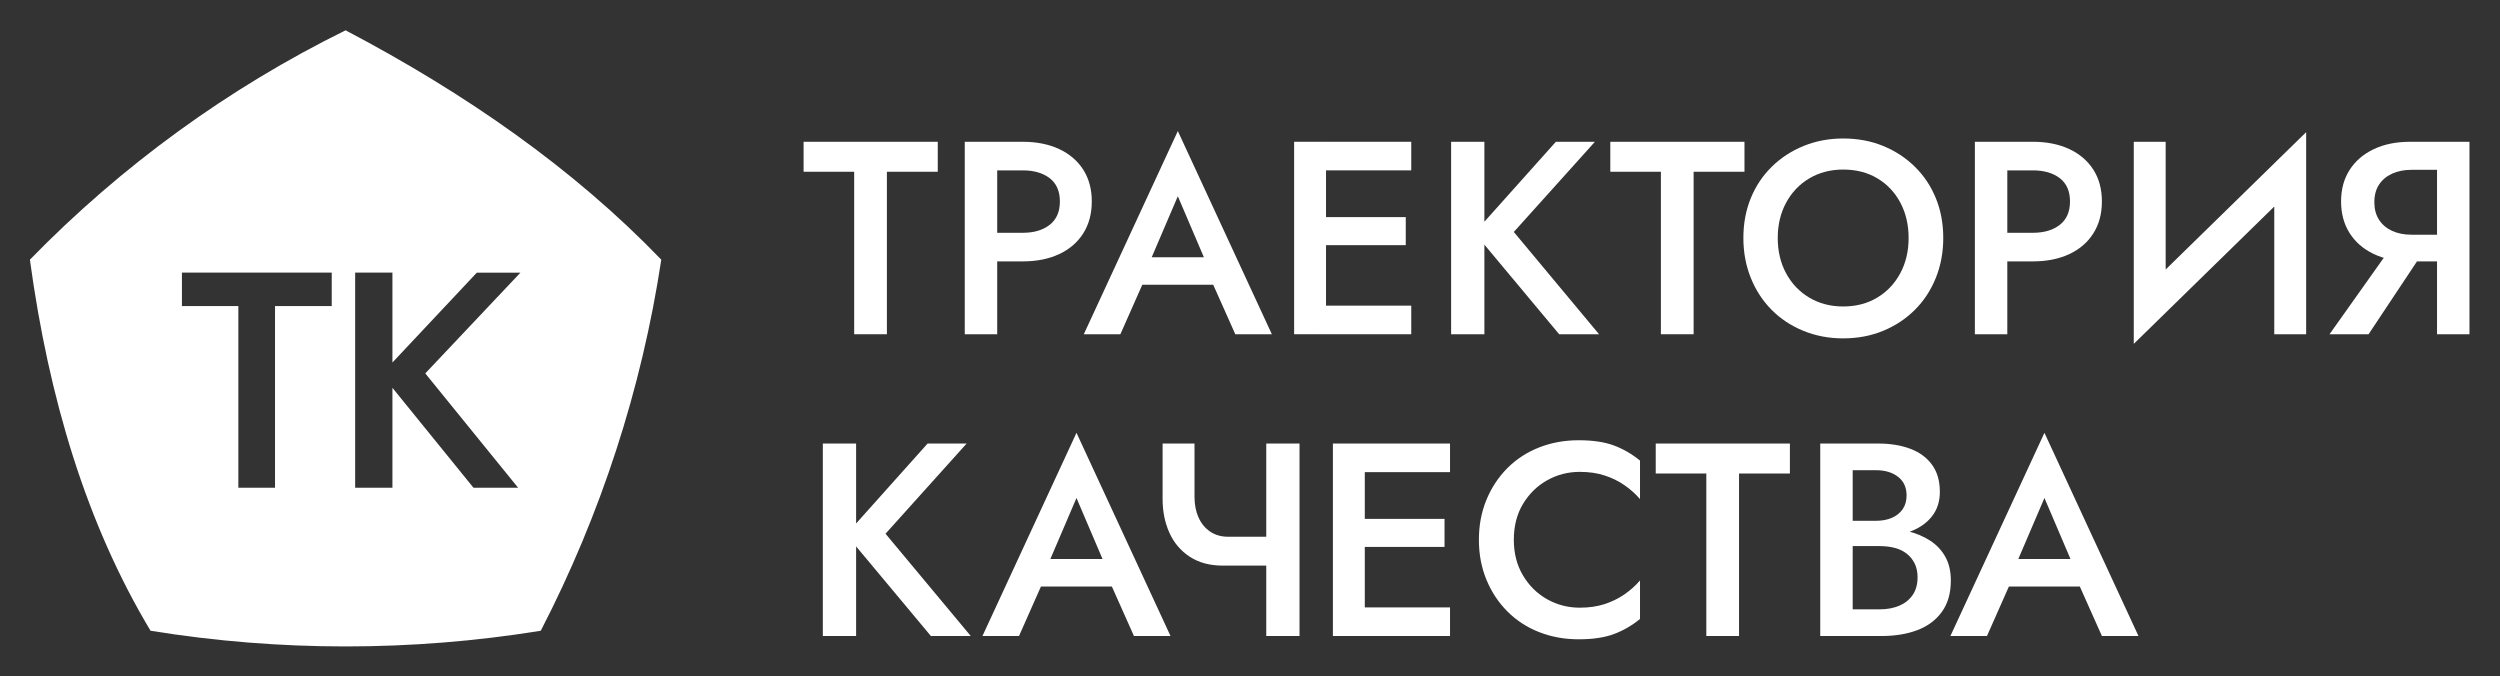
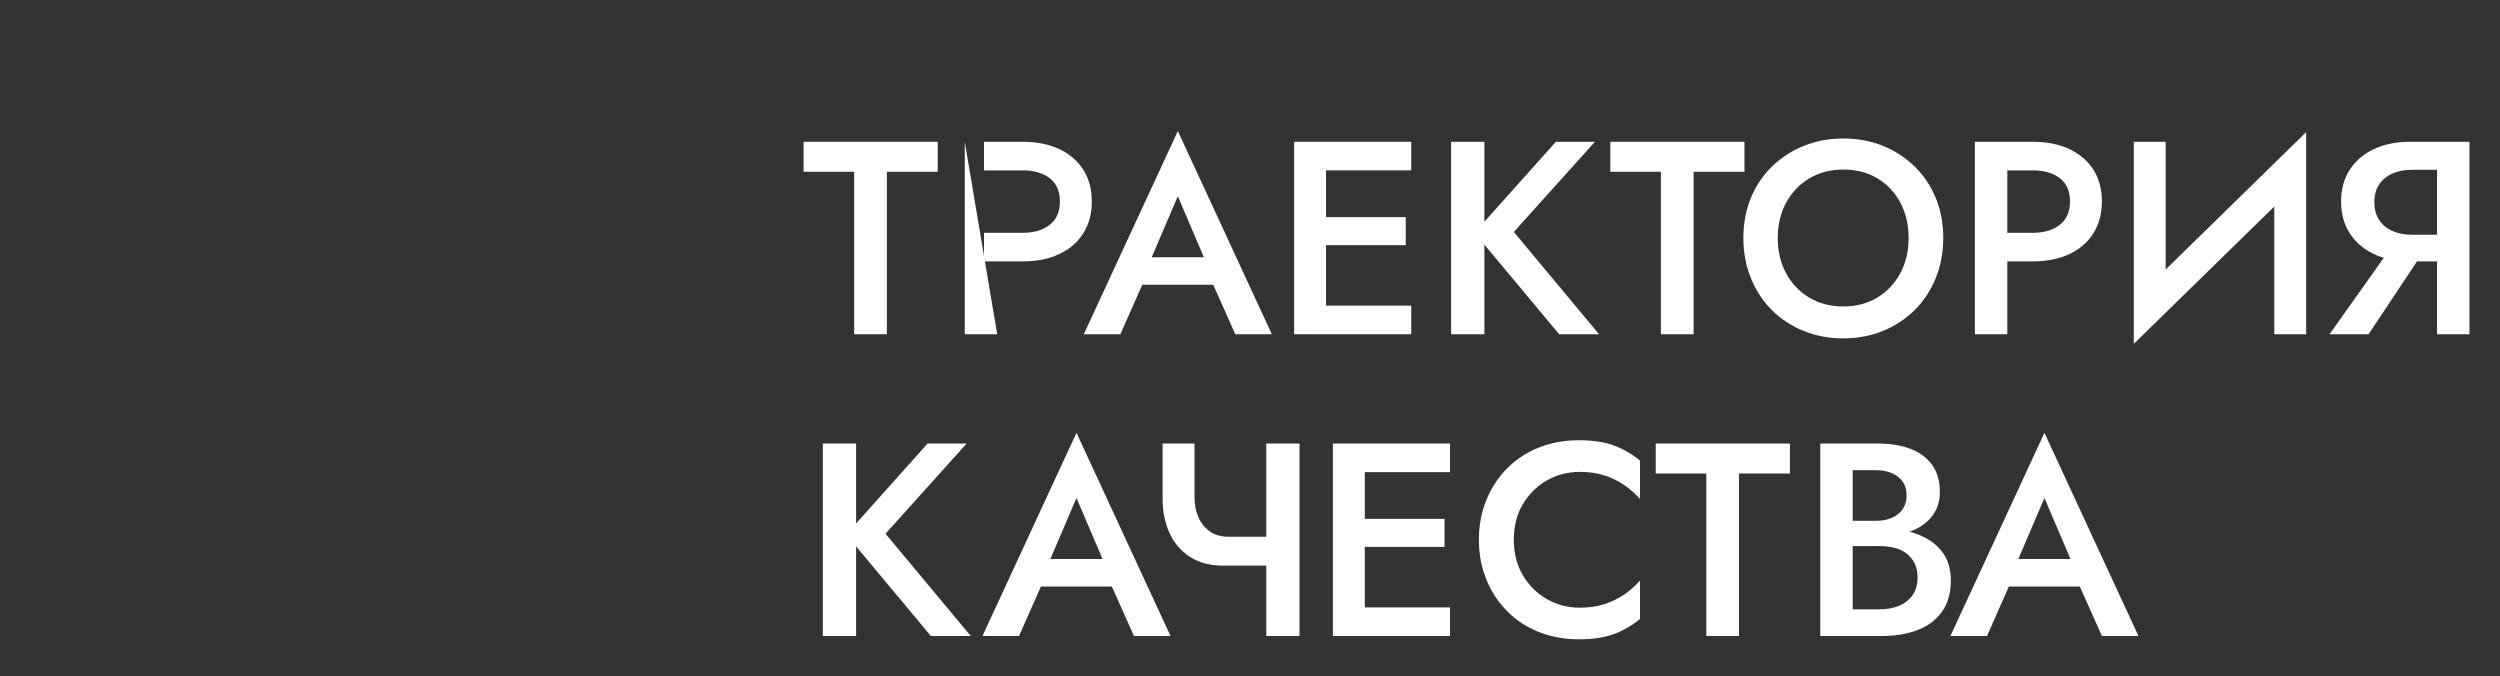
<svg xmlns="http://www.w3.org/2000/svg" viewBox="0 0 631.859 170.94" height="170.94" width="631.859" xml:space="preserve" id="svg2" version="1.1">
  <rect x="0" y="0" width="631.859" height="170.94" fill="#333333" stroke="none" />
  <defs id="defs6">
    <clipPath id="clipPath18" clipPathUnits="userSpaceOnUse">
      <path id="path16" d="M 0,128.205 H 473.894 V 0 H 0 Z" />
    </clipPath>
  </defs>
  <g transform="matrix(1.333,0,0,-1.333,0,170.94)" id="g10">
    <g id="g12">
      <g clip-path="url(#clipPath18)" id="g14">
        <g transform="translate(98.232,35.765)" id="g20">
-           <path id="path22" style="fill:#ffffff;fill-opacity:1;fill-rule:nonzero;stroke:none" d="M 0,0 H -8.463 L -23.825,18.937 V 0 h -7.067 v 40.779 h 7.067 V 23.741 L -7.821,40.779 H 0.447 L -17.596,21.674 Z M -35.333,34.439 H -46.086 V 0 h -6.955 v 34.439 h -10.697 v 6.34 h 28.405 z m 2.626,52.286 C -54.968,75.749 -75.218,61.029 -92.563,43.237 c 3.575,-26.255 10.698,-50.052 22.875,-70.358 24.496,-3.966 49.466,-3.966 73.989,0 11.396,22.066 19.133,45.835 22.848,70.358 -16.647,17.289 -37.036,31.478 -59.856,43.488" />
-         </g>
+           </g>
        <g transform="translate(152.365,101.354)" id="g24">
          <path id="path26" style="fill:#ffffff;fill-opacity:1;fill-rule:nonzero;stroke:none" d="M 0,0 H 25.439 V -5.682 H 15.795 V -36.491 H 9.592 v 30.809 l -9.592,0 z" />
        </g>
        <g transform="translate(186.572,101.354)" id="g28">
-           <path id="path30" style="fill:#ffffff;fill-opacity:1;fill-rule:nonzero;stroke:none" d="m 0,0 h 7.351 c 2.64,0 4.943,-0.461 6.907,-1.381 1.962,-0.922 3.483,-2.225 4.561,-3.91 1.077,-1.686 1.616,-3.693 1.616,-6.021 0,-2.329 -0.539,-4.345 -1.616,-6.047 -1.078,-1.703 -2.599,-3.016 -4.561,-3.936 -1.964,-0.921 -4.267,-1.382 -6.907,-1.382 H 0 v 5.422 h 7.351 c 2.119,0 3.822,0.504 5.108,1.512 1.285,1.007 1.929,2.484 1.929,4.431 0,1.946 -0.644,3.414 -1.929,4.405 -1.286,0.99 -2.989,1.486 -5.108,1.486 L 0,-5.421 Z M 2.503,-36.491 H -3.648 V 0 h 6.151 z" />
+           <path id="path30" style="fill:#ffffff;fill-opacity:1;fill-rule:nonzero;stroke:none" d="m 0,0 h 7.351 c 2.64,0 4.943,-0.461 6.907,-1.381 1.962,-0.922 3.483,-2.225 4.561,-3.91 1.077,-1.686 1.616,-3.693 1.616,-6.021 0,-2.329 -0.539,-4.345 -1.616,-6.047 -1.078,-1.703 -2.599,-3.016 -4.561,-3.936 -1.964,-0.921 -4.267,-1.382 -6.907,-1.382 H 0 v 5.422 h 7.351 c 2.119,0 3.822,0.504 5.108,1.512 1.285,1.007 1.929,2.484 1.929,4.431 0,1.946 -0.644,3.414 -1.929,4.405 -1.286,0.99 -2.989,1.486 -5.108,1.486 L 0,-5.421 Z M 2.503,-36.491 H -3.648 V 0 z" />
        </g>
        <g transform="translate(214.93,79.46)" id="g32">
          <path id="path34" style="fill:#ffffff;fill-opacity:1;fill-rule:nonzero;stroke:none" d="m 0,0 h 16.942 l 1.199,-5.213 H -1.147 Z M 2.658,-1.825 2.555,-3.18 -2.502,-14.596 H -9.435 L 8.393,23.928 26.221,-14.596 h -6.933 l -4.953,11.103 -0.156,1.512 -5.786,13.554 z" />
        </g>
        <path id="path36" style="fill:#ffffff;fill-opacity:1;fill-rule:nonzero;stroke:none" d="m 249.178,70.285 h 18.402 v -5.422 h -18.402 z m 0,16.786 h 17.36 v -5.318 h -17.36 z m 0,14.283 h 18.402 v -5.421 h -18.402 z m 2.242,-36.49 h -6.047 v 36.491 h 6.047 z" />
        <g transform="translate(302.403,101.354)" id="g38">
          <path id="path40" style="fill:#ffffff;fill-opacity:1;fill-rule:nonzero;stroke:none" d="M 0,0 -15.378,-17.098 0.782,-36.491 H -6.777 L -22.833,-17.255 -7.403,0 Z m -20.956,-36.491 h -6.308 V 0 h 6.308 z" />
        </g>
        <g transform="translate(305.322,101.354)" id="g42">
          <path id="path44" style="fill:#ffffff;fill-opacity:1;fill-rule:nonzero;stroke:none" d="M 0,0 H 25.439 V -5.682 H 15.795 V -36.491 H 9.592 v 30.809 l -9.592,0 z" />
        </g>
        <g transform="translate(338.659,76.41)" id="g46">
          <path id="path48" style="fill:#ffffff;fill-opacity:1;fill-rule:nonzero;stroke:none" d="m 0,0 c 1.06,-1.964 2.528,-3.501 4.405,-4.613 1.877,-1.113 4.014,-1.669 6.412,-1.669 2.432,0 4.578,0.556 6.438,1.669 1.858,1.112 3.318,2.649 4.379,4.613 1.059,1.963 1.59,4.196 1.59,6.699 0,2.502 -0.522,4.734 -1.564,6.698 -1.043,1.963 -2.494,3.501 -4.353,4.614 -1.86,1.111 -4.023,1.668 -6.49,1.668 -2.398,0 -4.535,-0.557 -6.412,-1.668 C 2.528,16.898 1.06,15.36 0,13.397 -1.06,11.433 -1.59,9.201 -1.59,6.699 -1.59,4.196 -1.06,1.963 0,0 m -6.699,14.257 c 0.938,2.294 2.268,4.283 3.988,5.969 1.72,1.685 3.735,2.998 6.047,3.936 2.311,0.938 4.804,1.407 7.481,1.407 2.745,0 5.265,-0.469 7.559,-1.407 2.293,-0.938 4.3,-2.251 6.021,-3.936 1.72,-1.686 3.049,-3.675 3.987,-5.969 0.939,-2.293 1.408,-4.814 1.408,-7.558 0,-2.711 -0.469,-5.231 -1.408,-7.559 -0.938,-2.329 -2.259,-4.345 -3.961,-6.047 -1.704,-1.703 -3.71,-3.032 -6.021,-3.988 -2.312,-0.955 -4.84,-1.434 -7.585,-1.434 -2.711,0 -5.231,0.479 -7.559,1.434 -2.329,0.956 -4.336,2.285 -6.021,3.988 -1.686,1.702 -2.998,3.718 -3.936,6.047 -0.938,2.328 -1.407,4.848 -1.407,7.559 0,2.744 0.469,5.265 1.407,7.558" />
        </g>
        <g transform="translate(378.094,101.354)" id="g50">
          <path id="path52" style="fill:#ffffff;fill-opacity:1;fill-rule:nonzero;stroke:none" d="m 0,0 h 7.351 c 2.64,0 4.943,-0.461 6.907,-1.381 1.962,-0.922 3.483,-2.225 4.561,-3.91 1.077,-1.686 1.616,-3.693 1.616,-6.021 0,-2.329 -0.539,-4.345 -1.616,-6.047 -1.078,-1.703 -2.599,-3.016 -4.561,-3.936 -1.964,-0.921 -4.267,-1.382 -6.907,-1.382 H 0 v 5.422 h 7.351 c 2.119,0 3.822,0.504 5.108,1.512 1.285,1.007 1.929,2.484 1.929,4.431 0,1.946 -0.644,3.414 -1.929,4.405 -1.286,0.99 -2.989,1.486 -5.108,1.486 L 0,-5.421 Z M 2.503,-36.491 H -3.648 V 0 h 6.151 z" />
        </g>
        <g transform="translate(437.26,64.864)" id="g54">
          <path id="path56" style="fill:#ffffff;fill-opacity:1;fill-rule:nonzero;stroke:none" d="M 0,0 H -6.047 V 31.278 L 0,38.315 Z m -26.638,5.057 -6.047,-6.882 v 38.316 h 6.047 z M -32.685,-1.825 -32.424,6.62 0,38.315 -0.26,29.87 Z" />
        </g>
        <path id="path58" style="fill:#ffffff;fill-opacity:1;fill-rule:nonzero;stroke:none" d="m 468.224,64.864 h -6.151 v 36.491 h 6.151 z m -10.999,31.173 c -1.39,0 -2.615,-0.243 -3.675,-0.73 -1.06,-0.487 -1.885,-1.182 -2.476,-2.085 -0.592,-0.904 -0.886,-2.016 -0.886,-3.336 0,-1.286 0.294,-2.39 0.886,-3.311 0.591,-0.92 1.416,-1.624 2.476,-2.111 1.06,-0.487 2.285,-0.73 3.675,-0.73 h 7.351 v -5.056 h -7.611 c -2.641,0 -4.944,0.469 -6.907,1.407 -1.964,0.939 -3.485,2.259 -4.562,3.962 -1.077,1.703 -1.616,3.702 -1.616,5.995 0,2.294 0.539,4.283 1.616,5.969 1.077,1.685 2.598,2.998 4.562,3.936 1.963,0.938 4.266,1.407 6.907,1.407 h 7.611 v -5.317 z m -8.132,-31.173 h -7.402 l 12.354,17.411 h 6.621 z" />
        <g transform="translate(183.278,44.139)" id="g60">
          <path id="path62" style="fill:#ffffff;fill-opacity:1;fill-rule:nonzero;stroke:none" d="M 0,0 -15.378,-17.099 0.782,-36.491 H -6.777 L -22.833,-17.255 -7.403,0 Z m -20.956,-36.491 h -6.308 V 0 h 6.308 z" />
        </g>
        <g transform="translate(195.714,22.245)" id="g64">
          <path id="path66" style="fill:#ffffff;fill-opacity:1;fill-rule:nonzero;stroke:none" d="m 0,0 h 16.942 l 1.199,-5.213 H -1.147 Z M 2.658,-1.825 2.555,-3.18 -2.502,-14.596 H -9.435 L 8.393,23.927 26.221,-14.596 h -6.933 l -4.953,11.103 -0.156,1.512 -5.786,13.554 z" />
        </g>
        <path id="path68" style="fill:#ffffff;fill-opacity:1;fill-rule:nonzero;stroke:none" d="m 246.396,7.648 h -6.308 v 36.491 h 6.308 z m -13.501,18.819 h 10.269 v -5.473 h -11.312 z m -6.412,7.611 c 0,-1.495 0.251,-2.807 0.755,-3.936 0.504,-1.13 1.234,-2.024 2.19,-2.684 0.955,-0.661 2.111,-0.991 3.467,-0.991 l -1.043,-5.473 c -2.468,0 -4.561,0.564 -6.282,1.694 -1.72,1.129 -3.006,2.65 -3.857,4.561 -0.852,1.911 -1.277,4.031 -1.277,6.36 v 10.53 h 6.047 z" />
        <path id="path70" style="fill:#ffffff;fill-opacity:1;fill-rule:nonzero;stroke:none" d="m 256.53,13.07 h 18.402 V 7.648 H 256.53 Z m 0,16.785 h 17.36 v -5.317 h -17.36 z m 0,14.284 h 18.402 V 38.717 H 256.53 Z m 2.242,-36.491 h -6.047 v 36.491 h 6.047 z" />
        <g transform="translate(288.773,19.117)" id="g72">
          <path id="path74" style="fill:#ffffff;fill-opacity:1;fill-rule:nonzero;stroke:none" d="m 0,0 c 1.163,-1.947 2.693,-3.449 4.587,-4.509 1.894,-1.06 3.953,-1.59 6.177,-1.59 1.738,0 3.302,0.225 4.692,0.677 1.389,0.452 2.65,1.069 3.78,1.851 1.128,0.782 2.111,1.659 2.945,2.633 v -7.299 c -1.53,-1.25 -3.18,-2.207 -4.952,-2.866 -1.773,-0.66 -3.997,-0.991 -6.673,-0.991 -2.676,0 -5.17,0.452 -7.48,1.356 -2.312,0.903 -4.319,2.206 -6.022,3.909 -1.703,1.702 -3.032,3.709 -3.987,6.021 -0.956,2.311 -1.434,4.839 -1.434,7.585 0,2.745 0.478,5.273 1.434,7.585 0.955,2.31 2.284,4.317 3.987,6.02 1.703,1.703 3.71,3.006 6.022,3.91 2.31,0.904 4.804,1.356 7.48,1.356 2.676,0 4.9,-0.331 6.673,-0.991 1.772,-0.66 3.422,-1.616 4.952,-2.867 v -7.298 c -0.834,0.973 -1.817,1.851 -2.945,2.632 -1.13,0.782 -2.391,1.399 -3.78,1.851 -1.39,0.451 -2.954,0.678 -4.692,0.678 -2.224,0 -4.283,-0.53 -6.177,-1.59 C 2.693,17.003 1.163,15.508 0,13.58 -1.165,11.651 -1.746,9.383 -1.746,6.777 -1.746,4.205 -1.165,1.946 0,0" />
        </g>
        <g transform="translate(313.935,44.139)" id="g76">
          <path id="path78" style="fill:#ffffff;fill-opacity:1;fill-rule:nonzero;stroke:none" d="M 0,0 H 25.439 V -5.682 H 15.795 V -36.491 H 9.592 v 30.809 l -9.592,0 z" />
        </g>
        <g transform="translate(349.82,29.491)" id="g80">
          <path id="path82" style="fill:#ffffff;fill-opacity:1;fill-rule:nonzero;stroke:none" d="m 0,0 h 5.89 c 1.147,0 2.155,0.191 3.024,0.573 0.868,0.382 1.546,0.929 2.033,1.642 0.486,0.712 0.73,1.572 0.73,2.581 0,1.528 -0.539,2.71 -1.617,3.544 C 8.983,9.175 7.593,9.592 5.89,9.592 H 1.46 v -26.378 h 5.108 c 1.39,0 2.624,0.225 3.701,0.677 1.077,0.452 1.929,1.13 2.555,2.034 0.625,0.903 0.938,2.033 0.938,3.388 0,0.973 -0.183,1.833 -0.547,2.581 -0.365,0.747 -0.869,1.372 -1.512,1.876 -0.644,0.503 -1.4,0.869 -2.268,1.095 -0.869,0.226 -1.824,0.339 -2.867,0.339 H 0 v 3.388 h 6.933 c 1.772,0 3.44,-0.191 5.004,-0.573 1.564,-0.383 2.963,-0.974 4.197,-1.773 1.233,-0.799 2.197,-1.824 2.893,-3.075 0.695,-1.251 1.042,-2.746 1.042,-4.483 0,-2.398 -0.564,-4.379 -1.694,-5.943 -1.129,-1.564 -2.676,-2.72 -4.639,-3.467 -1.964,-0.747 -4.232,-1.121 -6.803,-1.121 H -4.692 v 36.491 h 11 c 2.293,0 4.317,-0.331 6.073,-0.99 1.754,-0.661 3.127,-1.669 4.117,-3.024 0.991,-1.355 1.487,-3.075 1.487,-5.161 0,-1.807 -0.496,-3.345 -1.487,-4.613 -0.99,-1.269 -2.363,-2.233 -4.117,-2.893 -1.756,-0.661 -3.78,-0.991 -6.073,-0.991 l -6.308,0 z" />
        </g>
        <g transform="translate(379.243,22.245)" id="g84">
          <path id="path86" style="fill:#ffffff;fill-opacity:1;fill-rule:nonzero;stroke:none" d="m 0,0 h 16.942 l 1.199,-5.213 H -1.147 Z M 2.658,-1.825 2.555,-3.18 -2.502,-14.596 H -9.435 L 8.393,23.927 26.221,-14.596 h -6.933 l -4.953,11.103 -0.156,1.512 -5.786,13.554 z" />
        </g>
      </g>
    </g>
  </g>
</svg>